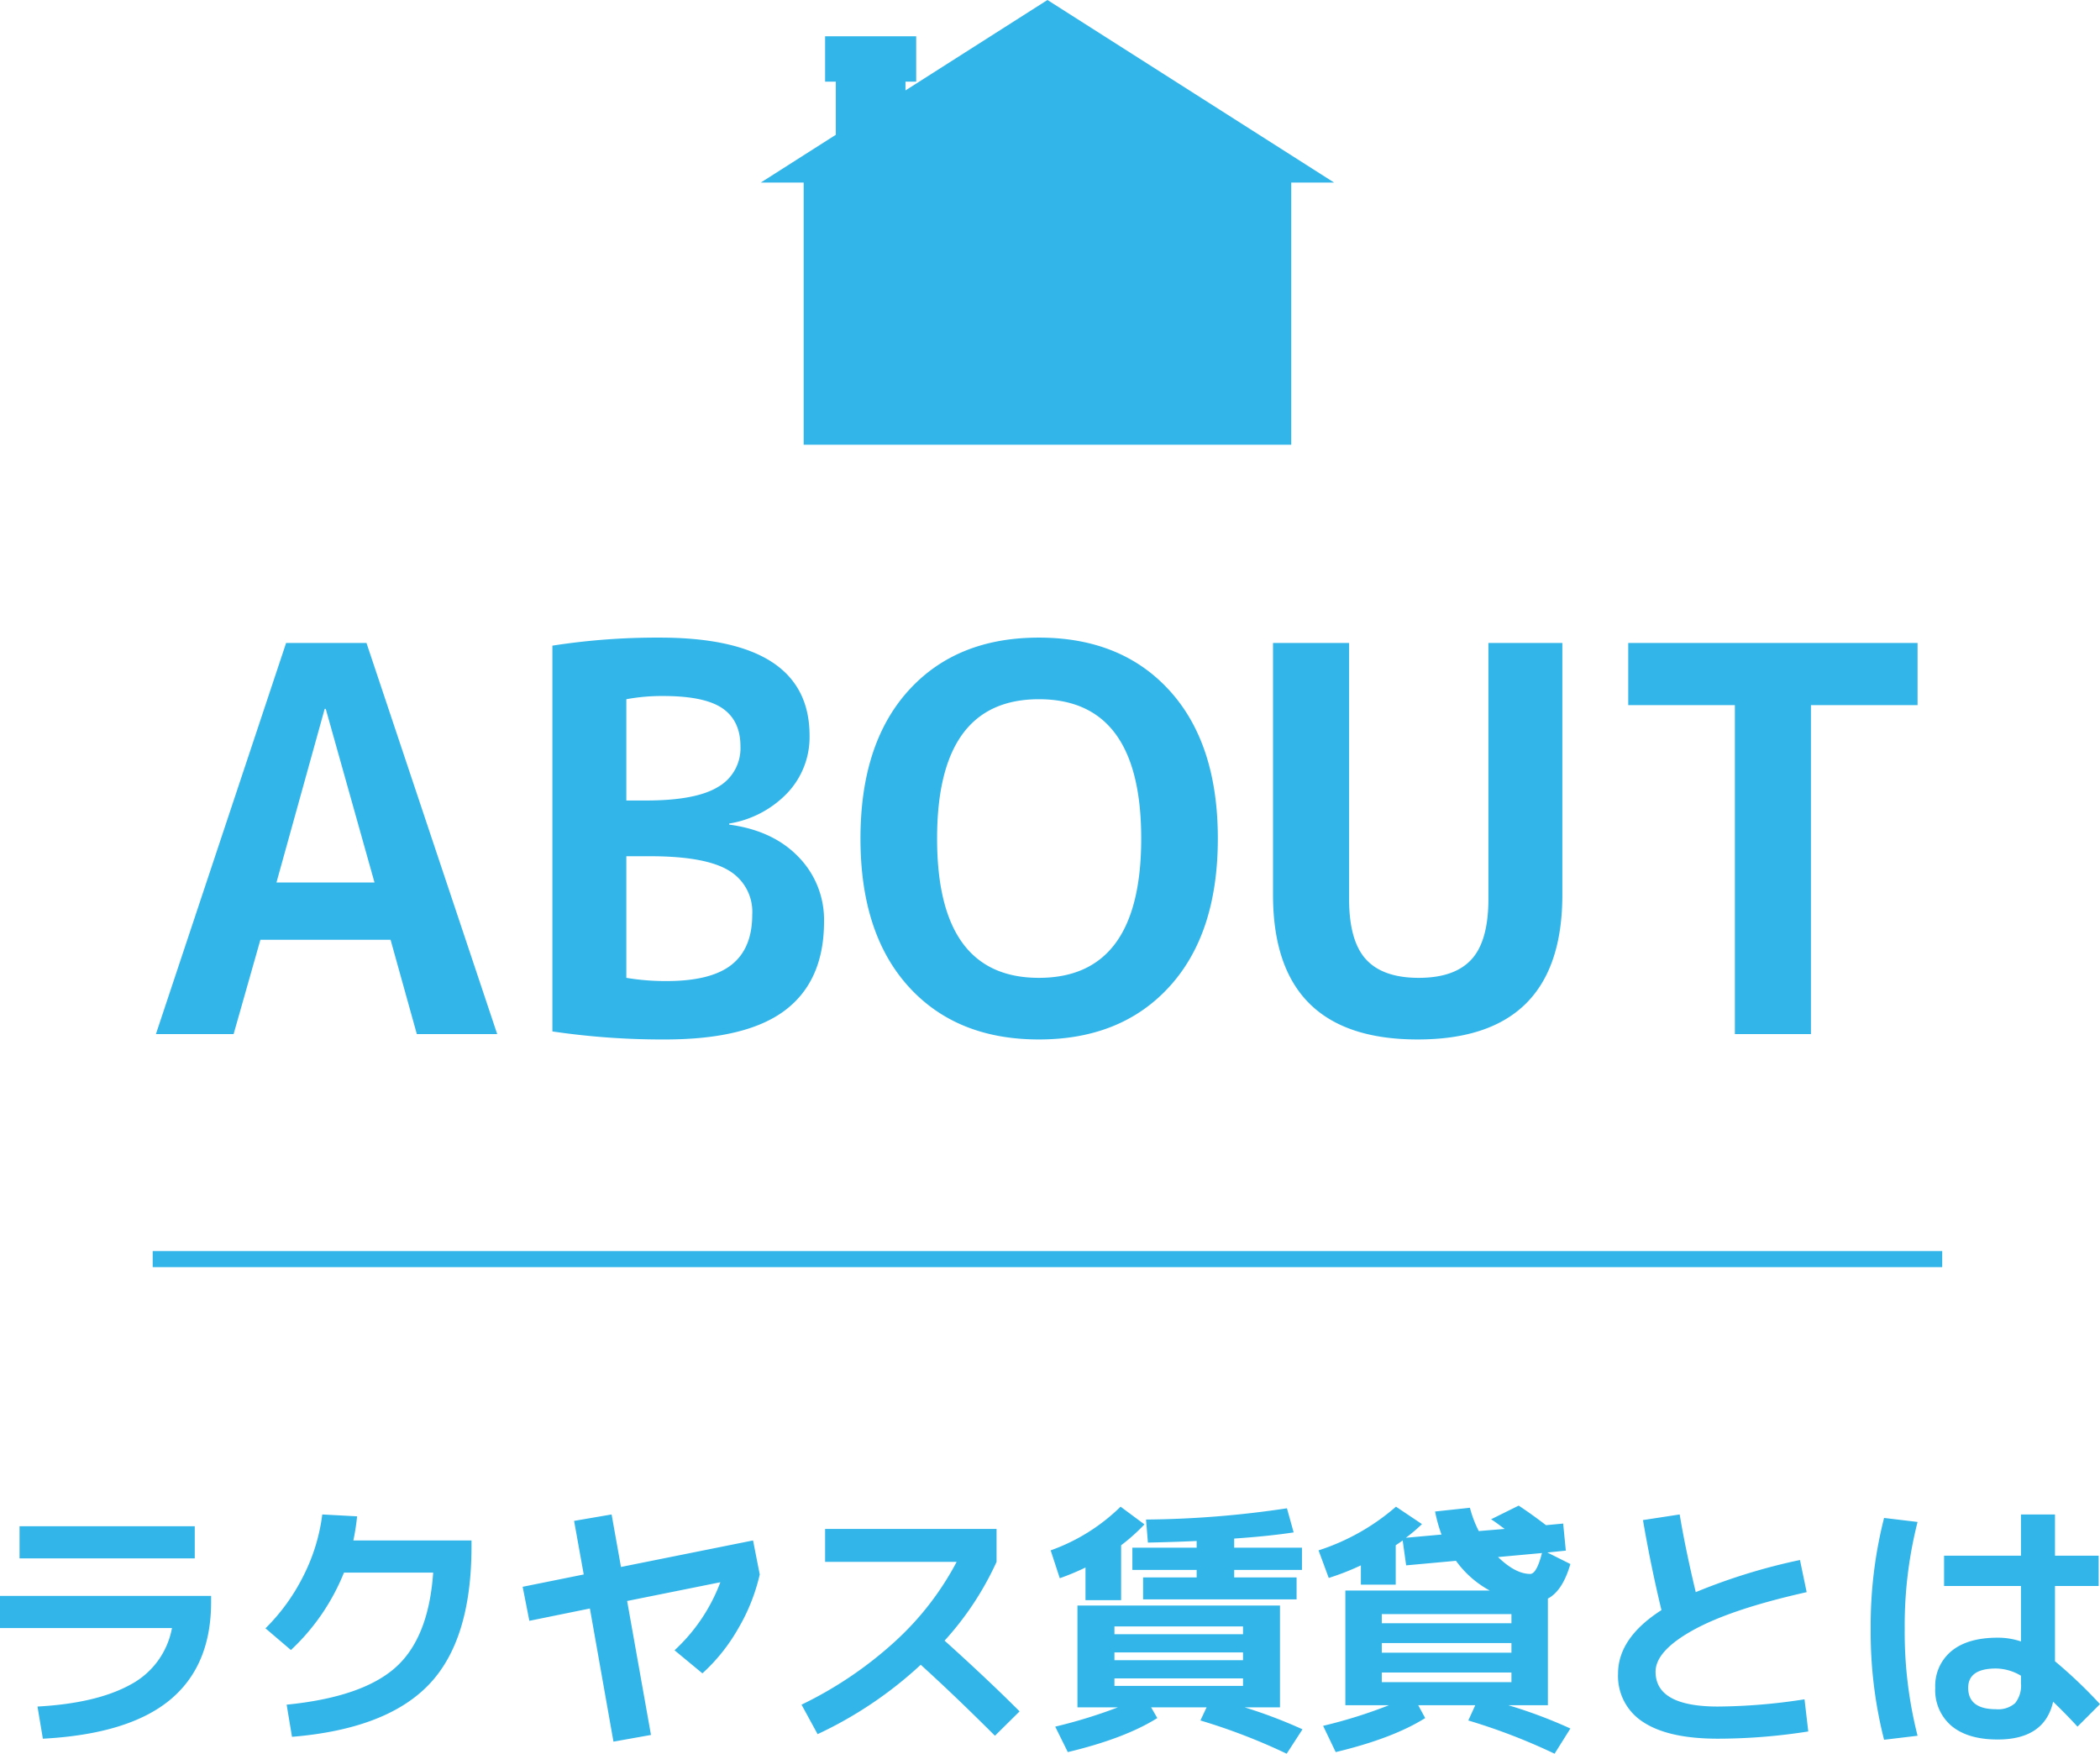
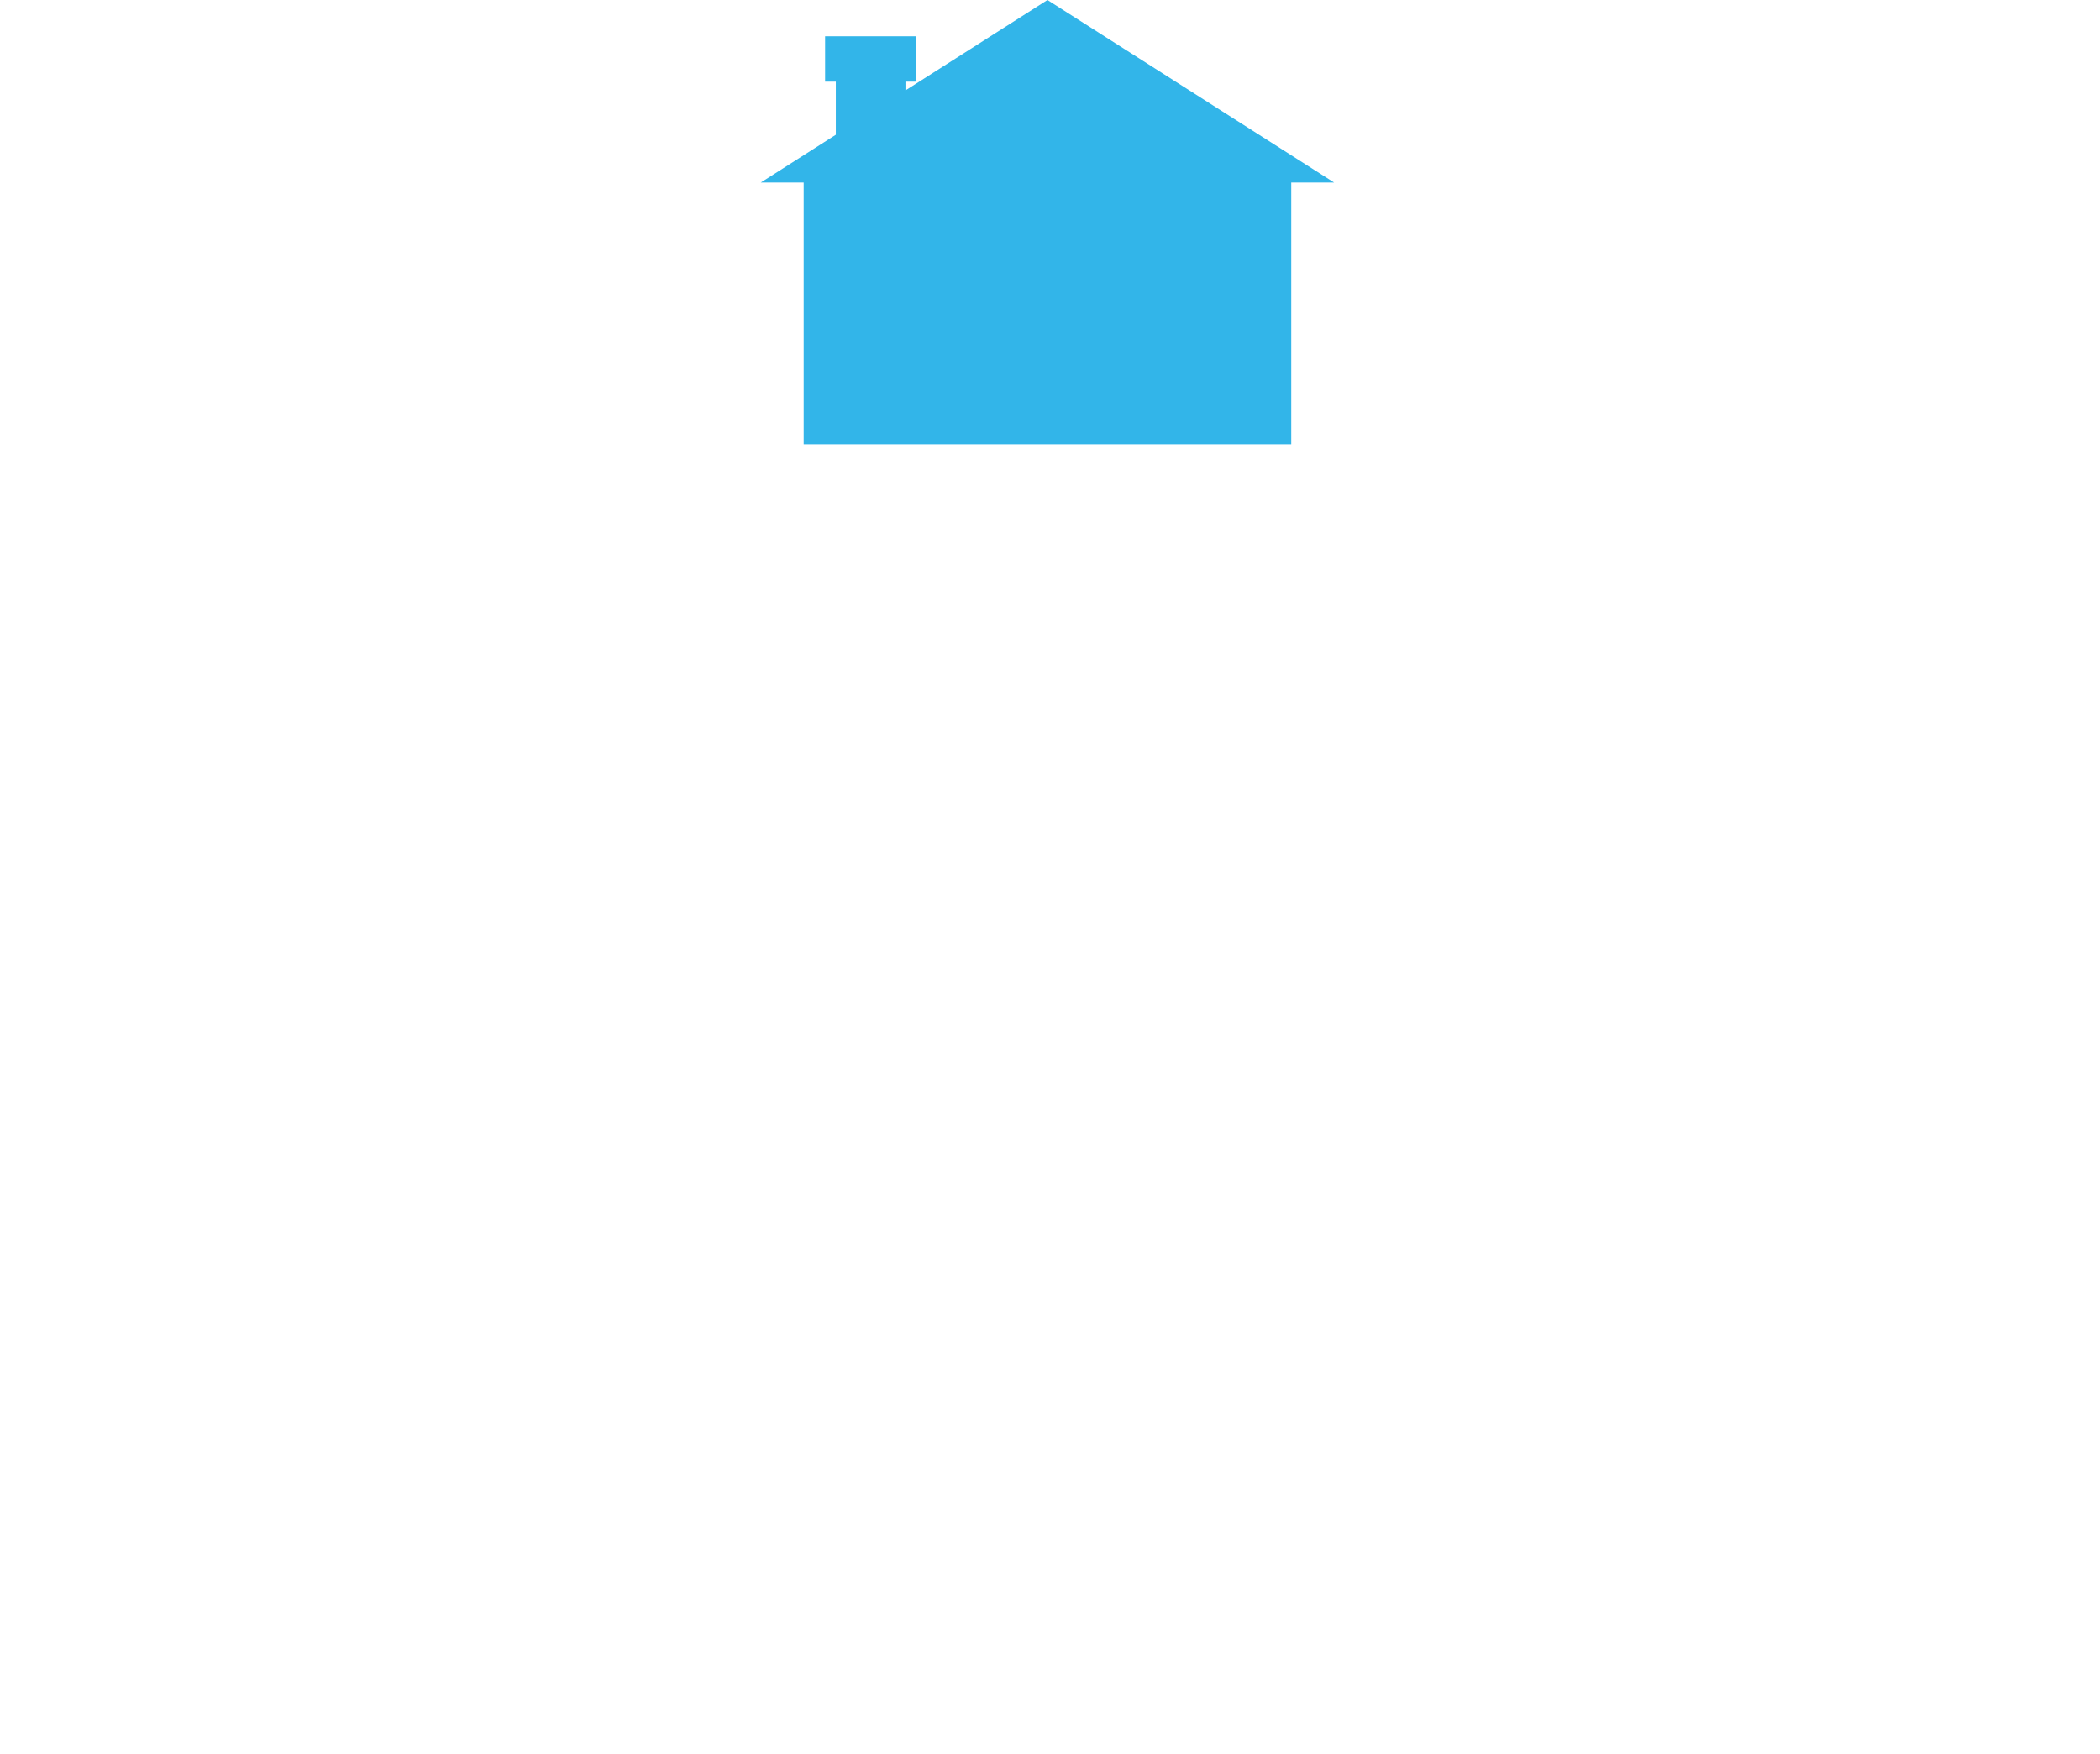
<svg xmlns="http://www.w3.org/2000/svg" width="391.95" height="327.3" viewBox="0 0 391.95 327.3">
  <g id="グループ_3858" data-name="グループ 3858" transform="translate(-5740 -1849)">
-     <path id="パス_23815" data-name="パス 23815" d="M-165.9,0l24.3-73h15l24.4,73h-15l-4.9-17.6h-24.3l-5,17.6Zm22.5-28.3h18.3l-9.1-32.4h-.2Zm65.3-15.3h3.7q9.3,0,13.45-2.55A8.306,8.306,0,0,0-56.8-53.7q0-4.8-3.35-7.1T-71.2-63.1a36.433,36.433,0,0,0-6.9.6Zm0,10.4v22.7a44.408,44.408,0,0,0,7.5.6q8.3,0,12.15-3.05t3.85-9.35A8.947,8.947,0,0,0-59-30.55q-4.4-2.65-14.7-2.65ZM-41.2-21q0,11-7.2,16.5T-70.9,1a140.224,140.224,0,0,1-21-1.5v-72a126.955,126.955,0,0,1,20-1.5q28,0,28,18.3A15.173,15.173,0,0,1-48-45.05,19.25,19.25,0,0,1-58.9-39.3v.2q8.2,1.1,12.95,6.05A16.757,16.757,0,0,1-41.2-21ZM-1.1-62.5q-19,0-19,26t19,26q19.1,0,19.1-26T-1.1-62.5ZM23.3-8.9Q14.3,1-1.1,1T-25.45-8.9q-8.95-9.9-8.95-27.6t8.95-27.6Q-16.5-74-1.1-74t24.4,9.9q9,9.9,9,27.6T23.3-8.9ZM56.8-73v47.8q0,7.8,3.15,11.25T69.8-10.5q6.7,0,9.85-3.45T82.8-25.2V-73H96.6v47q0,27-27,27t-27-27V-73Zm106.1,0v11.6H143V0H128.8V-61.4H108.9V-73Z" transform="translate(5935 2042)" fill="#32b5e9" />
-     <path id="パス_23816" data-name="パス 23816" d="M-195-24.15h39.4V-23q0,11.95-7.725,18.3T-187,2.5l-1-6q10.95-.6,17.275-4.05a15.037,15.037,0,0,0,7.825-10.6H-195Zm3.65-7v-6h32.7v6Zm77.2,2.65H-130.8a40.351,40.351,0,0,1-9.9,14.45l-4.75-4.05a36.9,36.9,0,0,0,7.125-9.875A34.748,34.748,0,0,0-134.85-39.35l6.5.35a41.4,41.4,0,0,1-.7,4.5H-107v1.15q0,17.45-7.95,25.75T-140.5,2.15l-1-6q14.05-1.4,20.275-6.9T-114.15-28.5Zm26.3-9.65,7-1.2,1.75,9.8,24.65-4.95,1.25,6.35a35.45,35.45,0,0,1-4.025,10.1A33.985,33.985,0,0,1-63.9-9.7L-69.1-14a33.089,33.089,0,0,0,8.55-12.7l-17.4,3.5,4.45,25-7,1.25L-84.9-21.8l-11.3,2.3-1.25-6.35,11.4-2.3ZM-41-30.5v-6.15H-9v6.15a56.731,56.731,0,0,1-9.7,14.7q8,7.2,14,13.2L-9.3,1.95q-7.3-7.3-13.85-13.25A74.817,74.817,0,0,1-42.4,1.65l-3-5.5A72.726,72.726,0,0,0-28-15.6,54.459,54.459,0,0,0-16.45-30.5ZM13-3.35H6.1v-19H43.9v19H37.3A90.742,90.742,0,0,1,48.1.75L45.15,5.3A111.744,111.744,0,0,0,29.05-.9L30.2-3.35H19.85l1.15,2Q14.95,2.45,4.3,5L1.95.25a94.225,94.225,0,0,0,11.7-3.6Zm0-5.4v1.4H37v-1.4Zm0-4.85v1.45H37V-13.6ZM13-17H37v-1.45H13ZM1.1-32.65A35.691,35.691,0,0,0,14.15-40.8l4.45,3.3a34.981,34.981,0,0,1-4.35,3.9v10.25H7.6v-6.1a46.239,46.239,0,0,1-4.8,2ZM48-29H35.35v1.4H47v4.1H18.35v-4.1h10V-29h-12v-4.15h12V-34.4q-4.35.2-9.1.3l-.35-4.3a185.881,185.881,0,0,0,26.3-2.1L46.45-36q-4.6.7-11.1,1.15v1.7H48Zm36.6-2.4q3.25,3.15,6,3.15,1.2,0,2.2-3.9ZM62.9-9.85v1.8H87.1v-1.8Zm0-5.5v1.8H87.1v-1.8Zm0-3.7H87.1v-1.7H62.9ZM72.85-39.9l6.5-.7A21.308,21.308,0,0,0,81-36.25l4.85-.4q-.3-.2-.8-.575t-.925-.675q-.425-.3-.825-.55L88.45-41q2.35,1.55,5.1,3.65l3.2-.3.5,5.05-3.45.35,4.3,2.15q-1.45,5-4.2,6.45v19.9H86.5A89.26,89.26,0,0,1,98.1.6L95.15,5.3A111.744,111.744,0,0,0,79.05-.9l1.3-2.85H69.7L71-1.35Q64.95,2.45,54.3,5L51.95.1a91.379,91.379,0,0,0,12.3-3.85H56.1v-21.4H83.05a18.881,18.881,0,0,1-6.3-5.55l-9.3.85L66.8-34.5q-.4.3-1.3.9v7.35H59v-3.6a47.742,47.742,0,0,1-6,2.35l-1.9-5.15A41.309,41.309,0,0,0,65.55-40.8l4.85,3.25a31.82,31.82,0,0,1-3,2.55l6.65-.6A26.993,26.993,0,0,1,72.85-39.9Zm38.8,1.6,6.85-1.05q1.05,6.35,3,14.5a110.8,110.8,0,0,1,19.45-6l1.25,6q-14.05,3.15-21.125,7.05T114-10q0,6.5,11.65,6.5A108.556,108.556,0,0,0,141.8-4.85l.7,6A109.218,109.218,0,0,1,125.65,2.5q-9.25,0-13.95-3.1A10.163,10.163,0,0,1,107-9.65q0-6.65,8.1-11.85Q113.1-29.8,111.65-38.3ZM196.7-26h-8.15v14.05a88.958,88.958,0,0,1,8.4,8l-4.2,4.2Q190.6-2.1,188.2-4.4q-1.6,7.05-10.35,7.05-5.55,0-8.6-2.525A8.733,8.733,0,0,1,166.2-7a8.41,8.41,0,0,1,3.025-6.85q3.025-2.5,8.625-2.5a13.37,13.37,0,0,1,4.35.7V-26H167.85v-5.65H182.2v-7.7h6.35v7.7h8.15ZM162.9-37.95A78.487,78.487,0,0,0,160.5-18a78.487,78.487,0,0,0,2.4,19.95l-6.25.75a81.553,81.553,0,0,1-2.5-20.7,81.553,81.553,0,0,1,2.5-20.7Zm19.3,28.7a9.284,9.284,0,0,0-4.65-1.35q-5.2,0-5.2,3.6,0,4,5.2,4a4.8,4.8,0,0,0,3.55-1.125,5.21,5.21,0,0,0,1.1-3.725Z" transform="translate(5935 2171)" fill="#32b5e9" />
-     <path id="パス_23817" data-name="パス 23817" d="M0,0H334" transform="translate(5768.5 2083.996)" fill="none" stroke="#32b5e9" stroke-width="3" />
    <path id="パス_23836" data-name="パス 23836" d="M5222,9212v-48.928h-8l14-8.916v-9.913h-2v-8.468h17v8.468h-2v1.634L5267.5,9129l53.5,34.072h-8V9212Z" transform="translate(668 -7280)" fill="#32b5e9" />
  </g>
</svg>